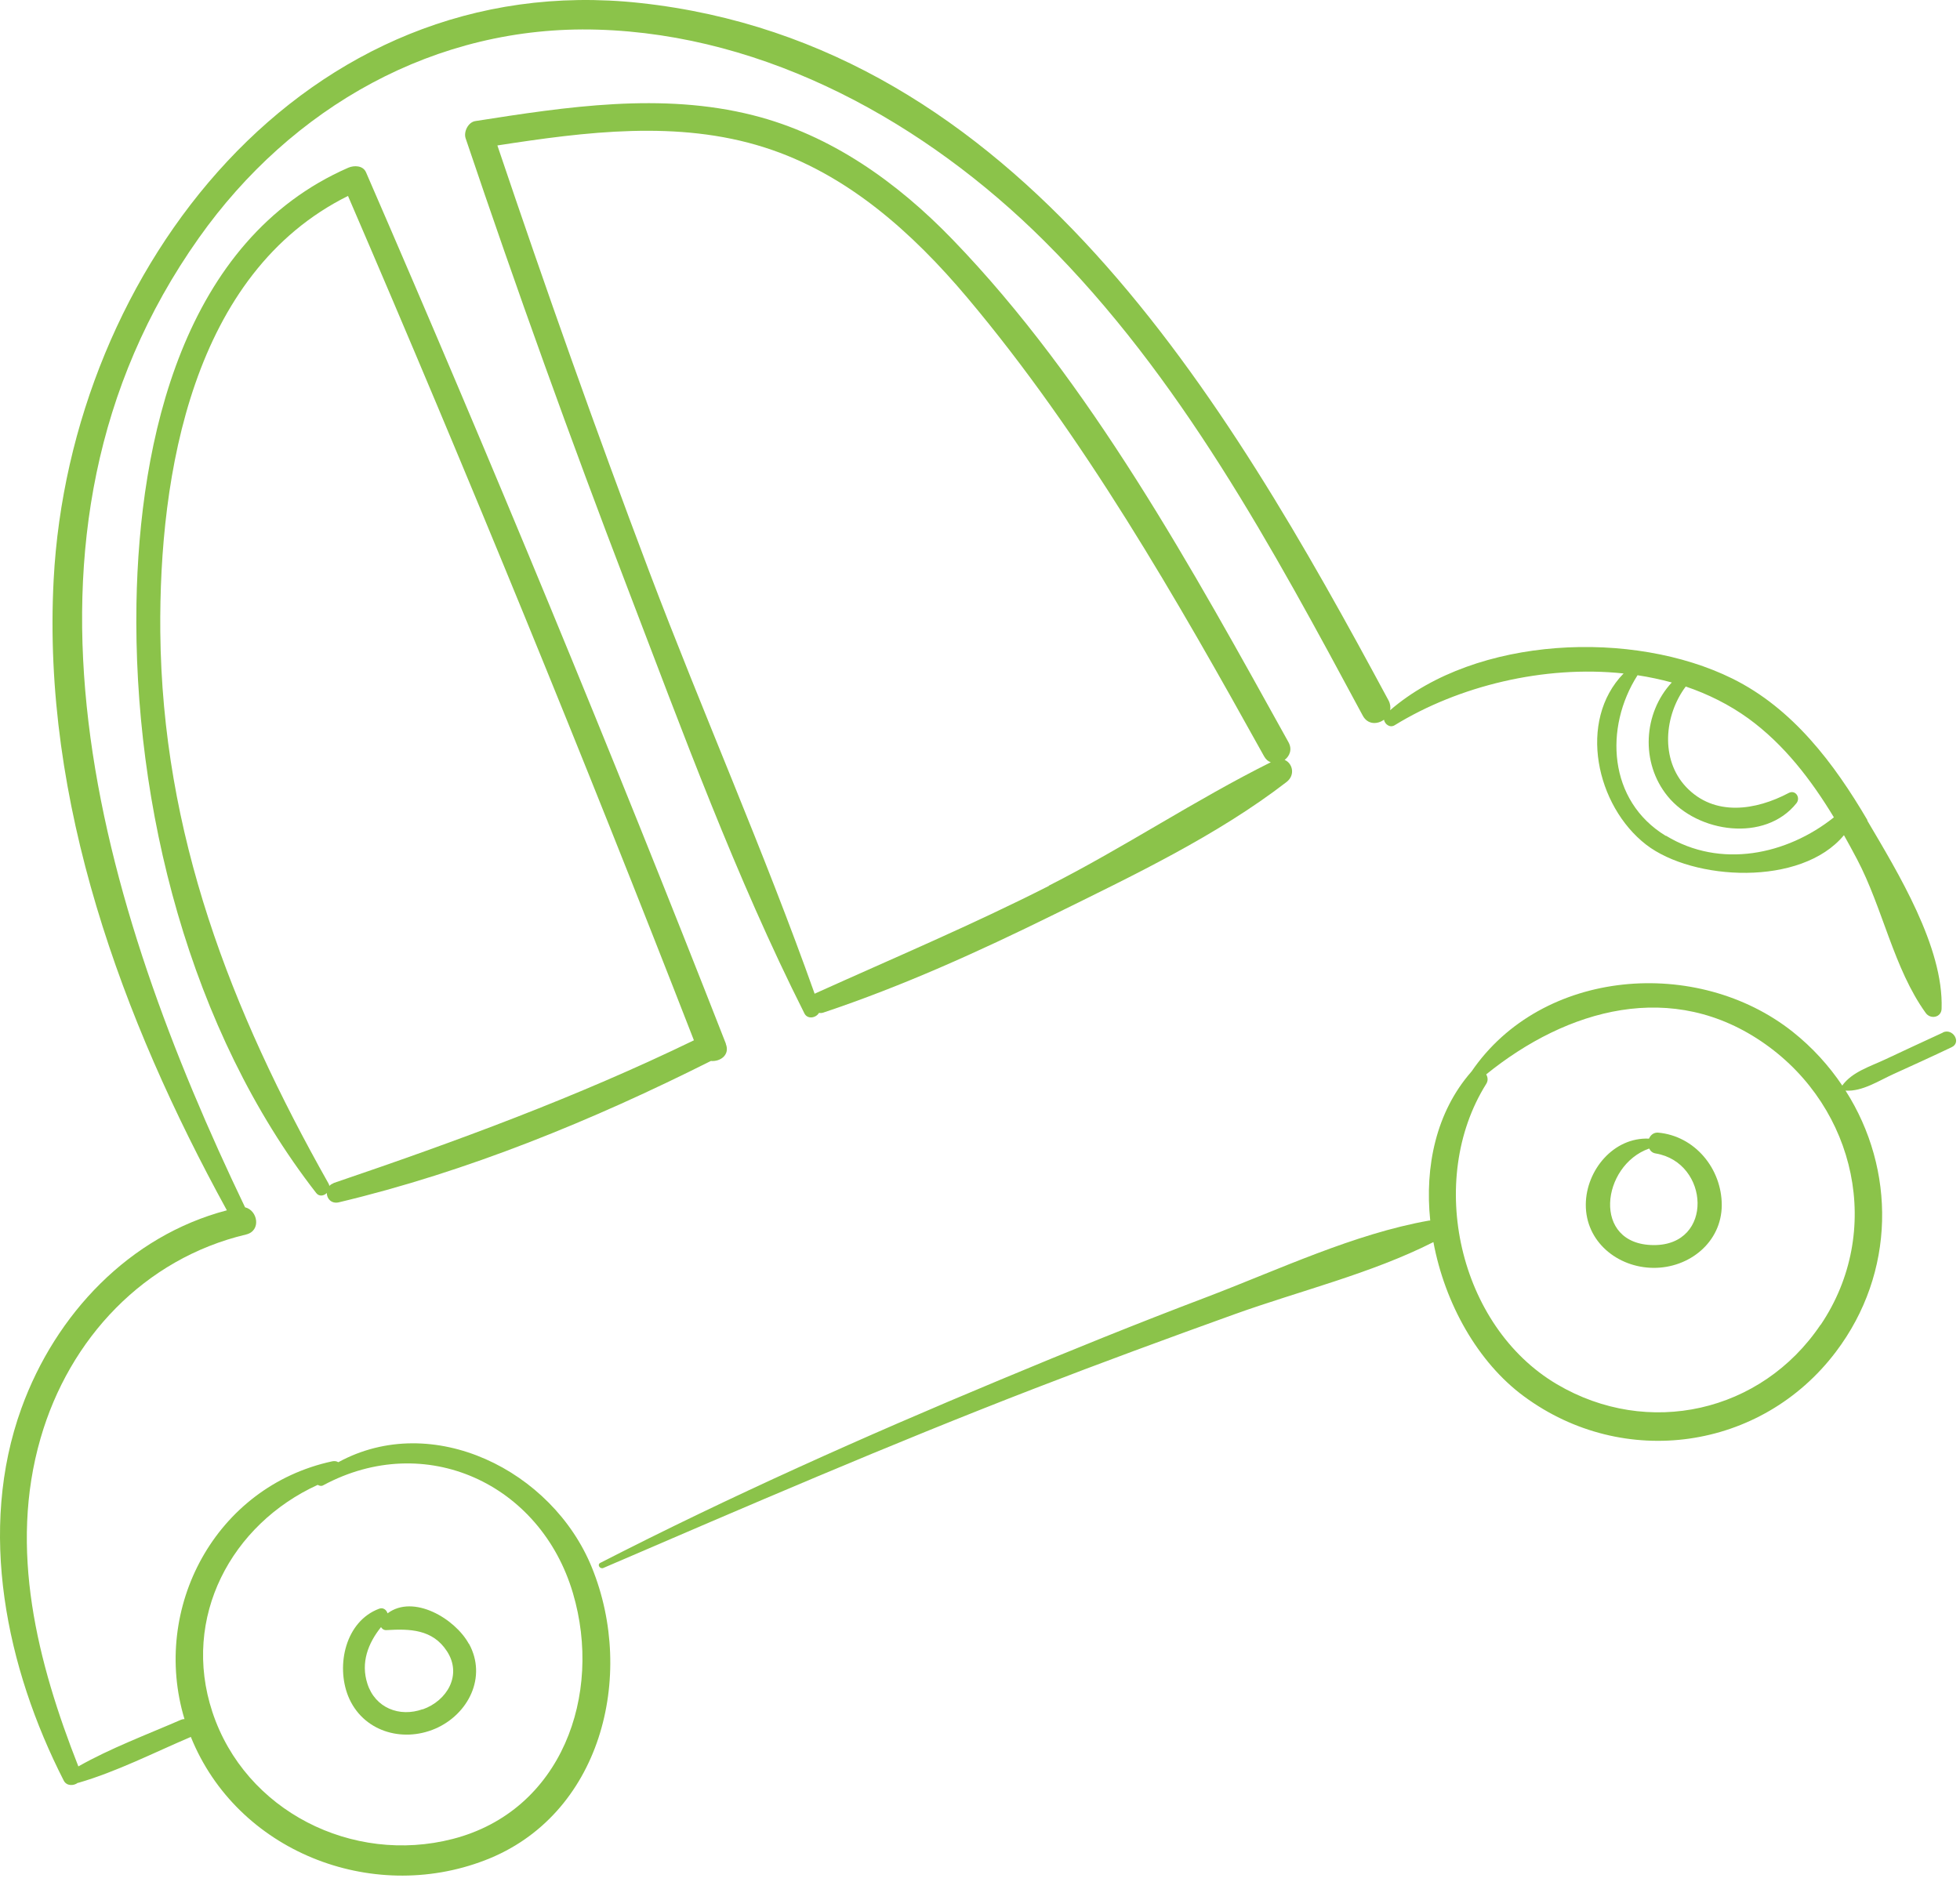
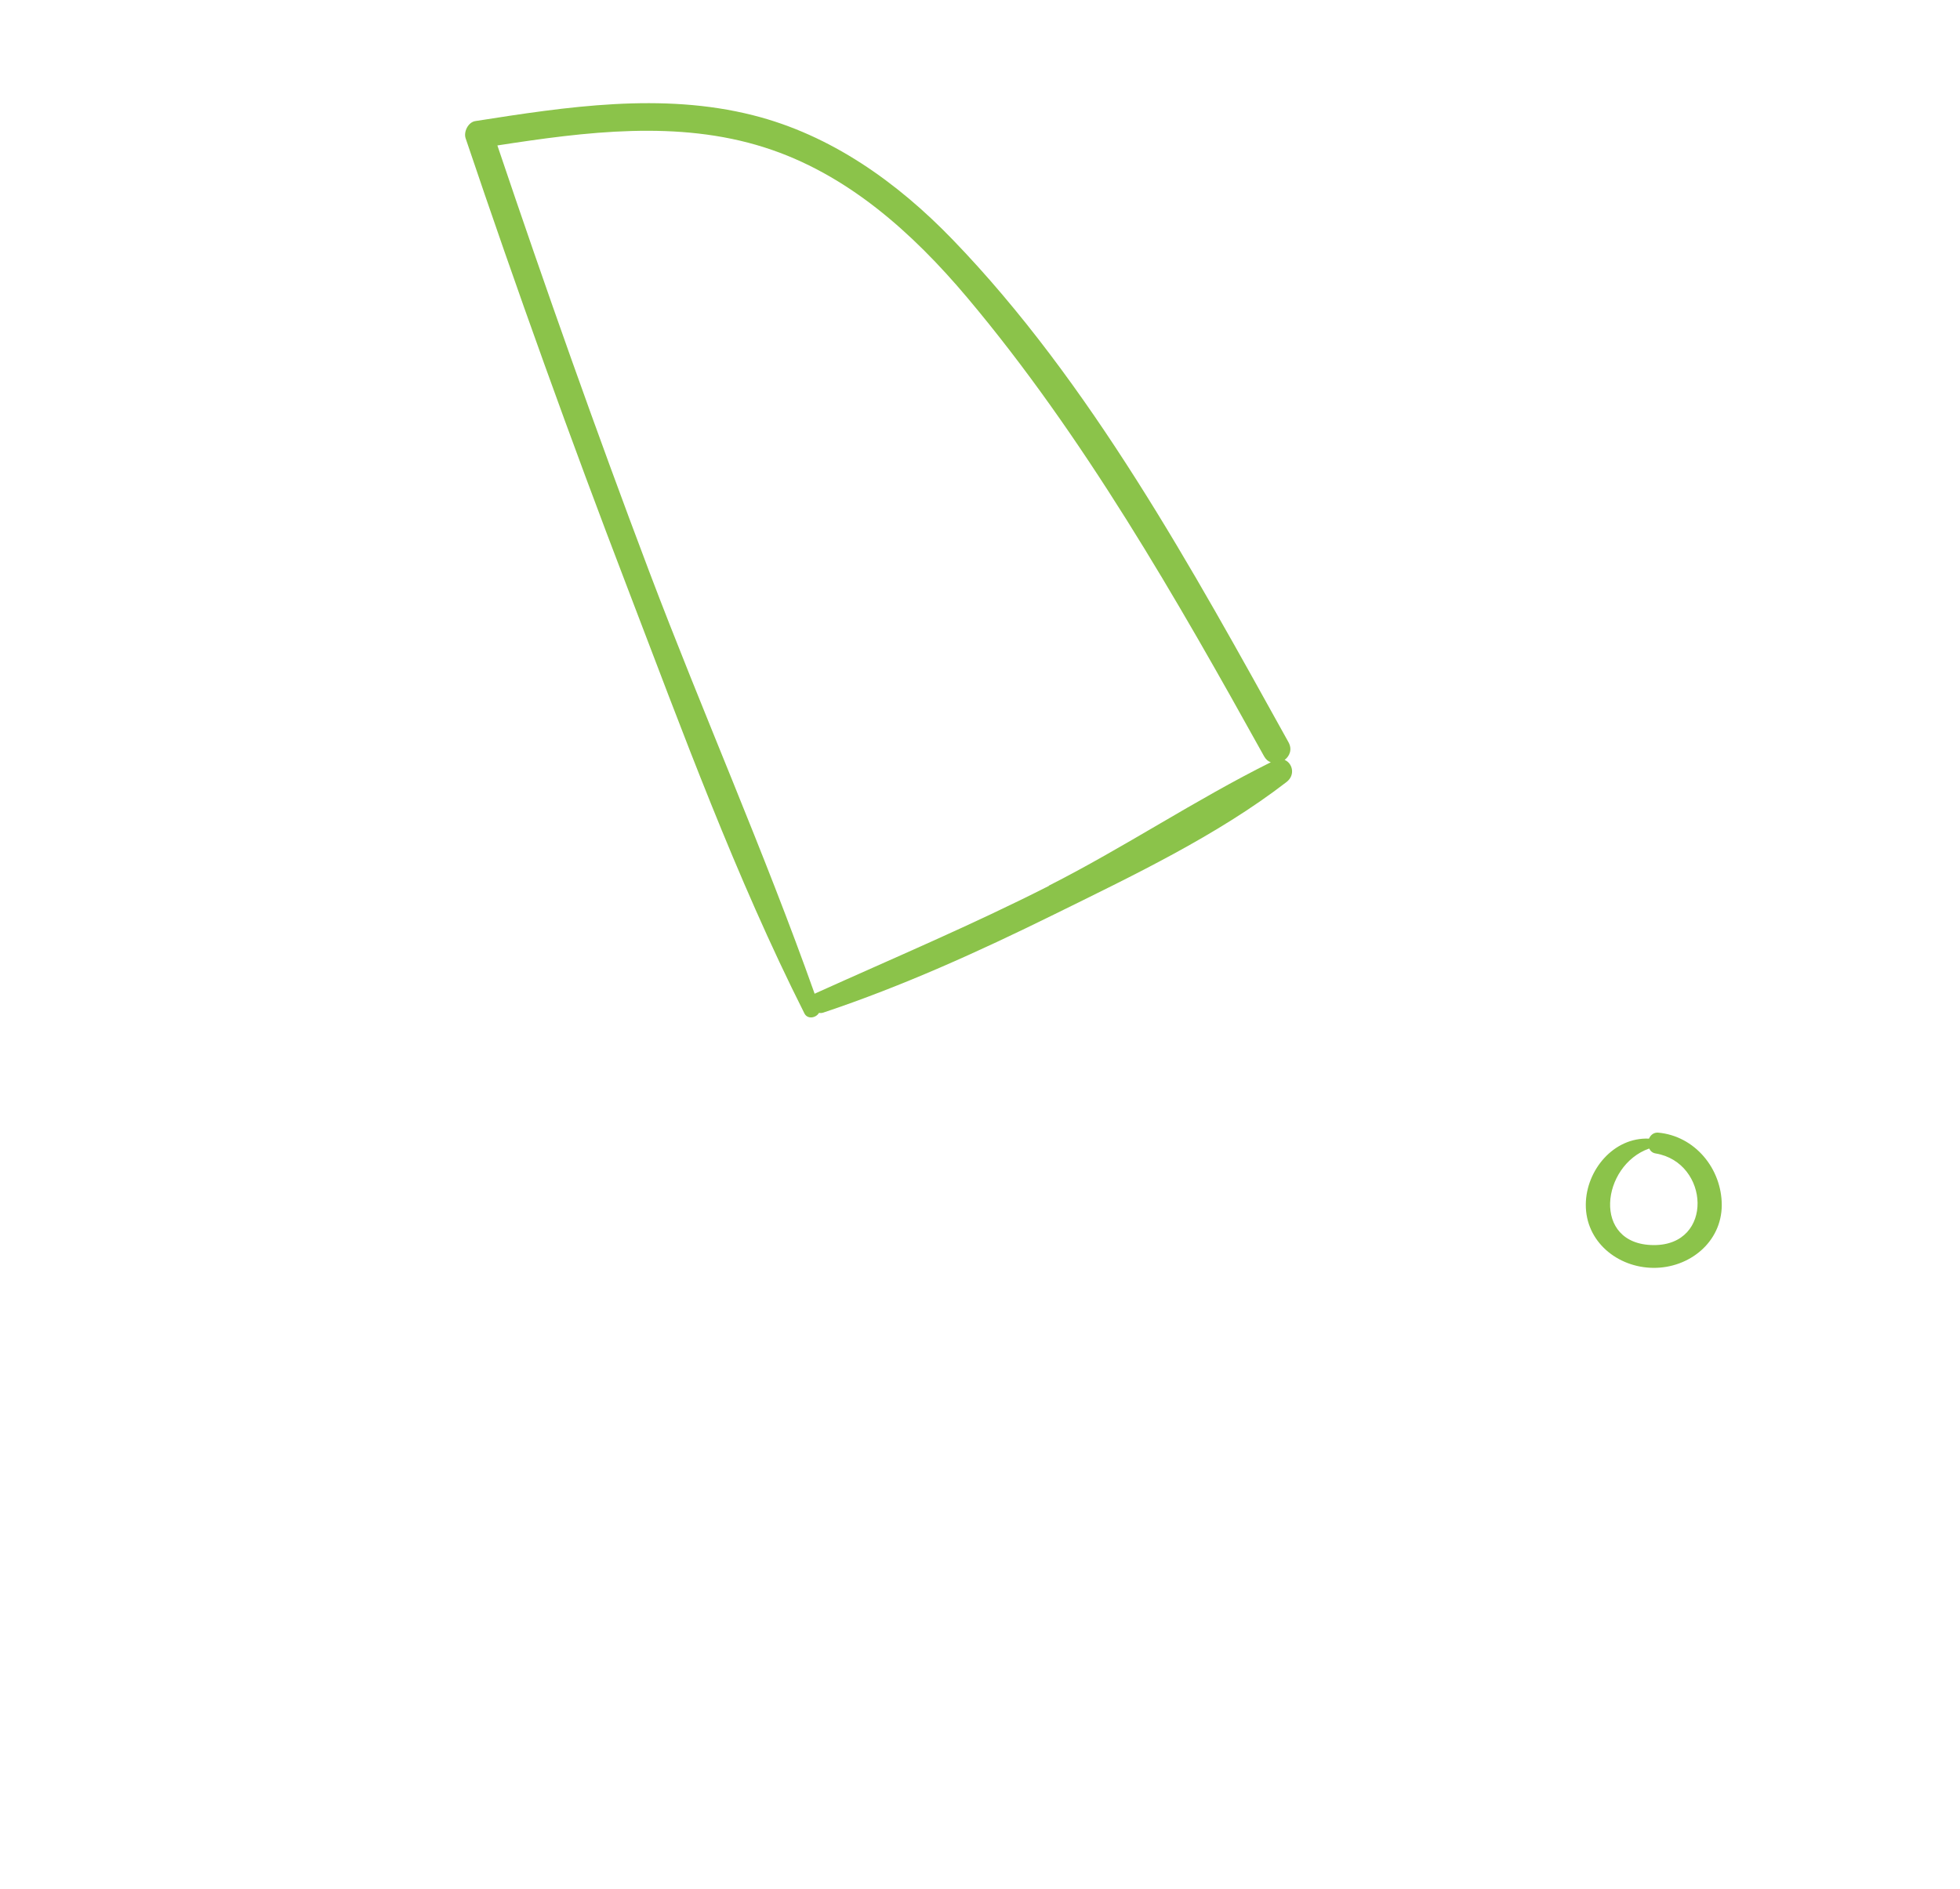
<svg xmlns="http://www.w3.org/2000/svg" width="111" height="107" viewBox="0 0 111 107" fill="none">
-   <path d="M110.038 58.489C108.938 58.989 107.848 59.509 106.748 60.019C105.898 60.419 104.918 60.709 104.348 61.469C104.348 61.479 104.348 61.489 104.338 61.499C103.578 60.369 102.648 59.339 101.528 58.449C96.148 54.179 87.328 54.829 83.328 60.709C83.328 60.709 83.308 60.709 83.308 60.729C81.338 62.989 80.678 66.069 80.998 69.139C80.978 69.139 80.958 69.139 80.938 69.139C76.688 69.889 72.418 71.919 68.378 73.459C64.418 74.959 60.498 76.549 56.598 78.179C48.948 81.369 41.368 84.749 33.998 88.529C33.798 88.629 33.978 88.899 34.168 88.819C42.278 85.329 50.368 81.829 58.598 78.649C62.348 77.199 66.128 75.809 69.908 74.449C73.608 73.119 77.668 72.139 81.178 70.359C81.828 73.849 83.698 77.179 86.308 79.099C91.948 83.259 99.748 82.159 103.968 76.579C107.368 72.089 107.368 66.239 104.518 61.779C104.518 61.779 104.518 61.779 104.528 61.779C105.468 61.839 106.398 61.219 107.238 60.839C108.338 60.339 109.438 59.839 110.528 59.319C111.098 59.049 110.598 58.229 110.038 58.479V58.489ZM103.098 75.049C99.748 80.019 93.328 81.459 88.168 78.409C82.598 75.119 80.758 66.839 84.168 61.399C84.288 61.209 84.258 61.019 84.168 60.859C88.748 57.149 94.728 55.429 99.978 59.149C105.118 62.789 106.668 69.769 103.108 75.049H103.098Z" fill="#8BC34A" />
  <path d="M93.918 64.159C93.658 64.139 93.478 64.289 93.388 64.499C91.388 64.409 89.828 66.279 89.808 68.219C89.788 70.329 91.598 71.799 93.628 71.819C95.658 71.839 97.498 70.379 97.508 68.269C97.508 66.199 95.988 64.349 93.908 64.159H93.918ZM93.638 70.529C90.128 70.499 90.688 66.009 93.398 65.059C93.468 65.199 93.578 65.309 93.768 65.339C96.818 65.849 97.078 70.549 93.648 70.529H93.638Z" fill="#8BC34A" />
-   <path d="M26.548 93.109C25.768 91.689 23.418 90.289 21.948 91.389C21.888 91.189 21.698 91.039 21.468 91.129C19.568 91.839 19.018 94.329 19.718 96.079C20.518 98.059 22.758 98.739 24.658 97.919C26.518 97.109 27.598 94.999 26.558 93.109H26.548ZM23.938 96.819C22.628 97.289 21.248 96.749 20.808 95.379C20.418 94.179 20.848 93.079 21.578 92.169C21.638 92.269 21.738 92.349 21.888 92.339C23.208 92.259 24.498 92.289 25.308 93.529C26.188 94.869 25.328 96.339 23.938 96.829V96.819Z" fill="#8BC34A" />
-   <path d="M105.758 46.459C103.868 43.239 101.528 40.129 98.108 38.439C92.488 35.659 83.608 36.019 78.728 40.229C78.758 40.059 78.738 39.869 78.638 39.679C69.418 22.539 57.708 2.499 36.248 0.169C17.288 -1.891 3.958 15.239 3.038 32.849C2.378 45.419 6.888 57.689 12.848 68.559C7.328 70.009 3.148 74.439 1.218 79.759C-1.292 86.679 0.358 94.489 3.608 100.859C3.768 101.179 4.168 101.169 4.408 100.989C4.418 100.989 4.428 100.989 4.438 100.989C6.608 100.359 8.718 99.279 10.808 98.389C13.418 104.859 21.008 107.859 27.458 105.379C34.018 102.869 36.028 94.959 33.518 88.789C31.278 83.279 24.488 79.919 19.158 82.829C19.068 82.769 18.948 82.749 18.808 82.779C12.198 84.209 8.548 91.089 10.448 97.379C10.378 97.379 10.318 97.389 10.248 97.419C8.318 98.259 6.278 99.019 4.438 100.059C2.118 94.169 0.478 87.749 2.298 81.469C3.928 75.819 8.168 71.299 13.938 69.929C14.808 69.719 14.598 68.559 13.878 68.389C5.708 51.349 -0.732 30.409 11.268 13.469C16.508 6.069 24.658 1.409 33.838 1.679C43.458 1.959 52.438 6.979 59.128 13.639C66.848 21.319 72.068 31.039 77.178 40.539C77.458 41.059 78.008 41.039 78.378 40.769C78.428 41.029 78.718 41.249 78.988 41.079C82.598 38.859 87.438 37.669 91.948 38.149C89.328 40.839 90.398 45.659 93.228 47.849C95.878 49.889 102.008 50.239 104.428 47.309C104.678 47.759 104.928 48.209 105.168 48.669C106.628 51.439 107.248 54.869 109.058 57.379C109.328 57.759 109.948 57.639 109.958 57.139C110.078 53.649 107.478 49.419 105.748 46.479L105.758 46.459ZM17.988 84.109C18.088 84.169 18.208 84.199 18.318 84.129C24.088 81.029 30.618 84.039 32.448 90.249C34.148 96.009 31.808 102.579 25.638 104.169C19.968 105.629 13.888 102.599 12.028 96.979C10.258 91.619 13.108 86.339 17.998 84.109H17.988ZM94.338 47.349C91.068 45.359 90.848 41.209 92.738 38.249C93.398 38.349 94.048 38.489 94.678 38.659C93.068 40.389 92.888 43.199 94.448 45.109C96.138 47.179 99.958 47.729 101.738 45.499C101.988 45.179 101.678 44.719 101.298 44.919C99.448 45.899 97.098 46.279 95.488 44.579C94.018 43.019 94.248 40.519 95.468 38.889C96.738 39.319 97.938 39.919 99.018 40.699C101.038 42.169 102.568 44.169 103.858 46.299C101.188 48.429 97.428 49.219 94.348 47.339L94.338 47.349Z" fill="#8BC34A" />
-   <path d="M41.108 59.119C34.618 42.539 27.818 26.089 20.728 9.759C20.558 9.369 20.058 9.359 19.728 9.499C10.358 13.589 7.888 24.929 7.728 34.179C7.538 45.689 10.748 58.379 17.908 67.579C18.078 67.799 18.348 67.739 18.508 67.579C18.508 67.899 18.768 68.199 19.178 68.109C26.458 66.379 33.578 63.459 40.258 60.099C40.788 60.149 41.348 59.759 41.108 59.139V59.119ZM18.888 67.029C18.788 67.059 18.708 67.119 18.648 67.179C18.648 67.129 18.628 67.079 18.598 67.029C13.058 57.199 9.188 47.239 9.078 35.789C8.998 26.839 10.898 15.479 19.708 11.099C26.528 26.919 33.048 42.869 39.298 58.929C32.658 62.149 25.858 64.649 18.878 67.019L18.888 67.029Z" fill="#8BC34A" />
  <path d="M72.748 43.049C73.038 42.829 73.198 42.449 72.968 42.039C67.548 32.269 61.758 21.649 53.938 13.559C50.818 10.329 47.058 7.639 42.648 6.529C37.478 5.219 32.088 6.049 26.918 6.859C26.518 6.919 26.248 7.459 26.368 7.829C29.258 16.399 32.318 24.909 35.558 33.359C38.648 41.429 41.668 49.689 45.558 57.409C45.738 57.759 46.218 57.659 46.378 57.379C46.458 57.389 46.538 57.389 46.628 57.359C51.118 55.859 55.438 53.899 59.678 51.809C64.118 49.619 68.918 47.339 72.858 44.299C73.378 43.899 73.198 43.219 72.738 43.039L72.748 43.049ZM59.408 50.179C55.078 52.379 50.608 54.269 46.178 56.269C46.158 56.269 46.158 56.289 46.138 56.299C43.278 48.239 39.798 40.379 36.768 32.379C33.748 24.389 30.898 16.339 28.168 8.239C33.158 7.469 38.388 6.789 43.288 8.349C47.958 9.829 51.678 13.179 54.778 16.859C61.368 24.689 66.638 33.919 71.588 42.839C71.688 43.019 71.818 43.129 71.968 43.179C67.688 45.309 63.678 47.999 59.398 50.169L59.408 50.179Z" fill="#8BC34A" />
</svg>